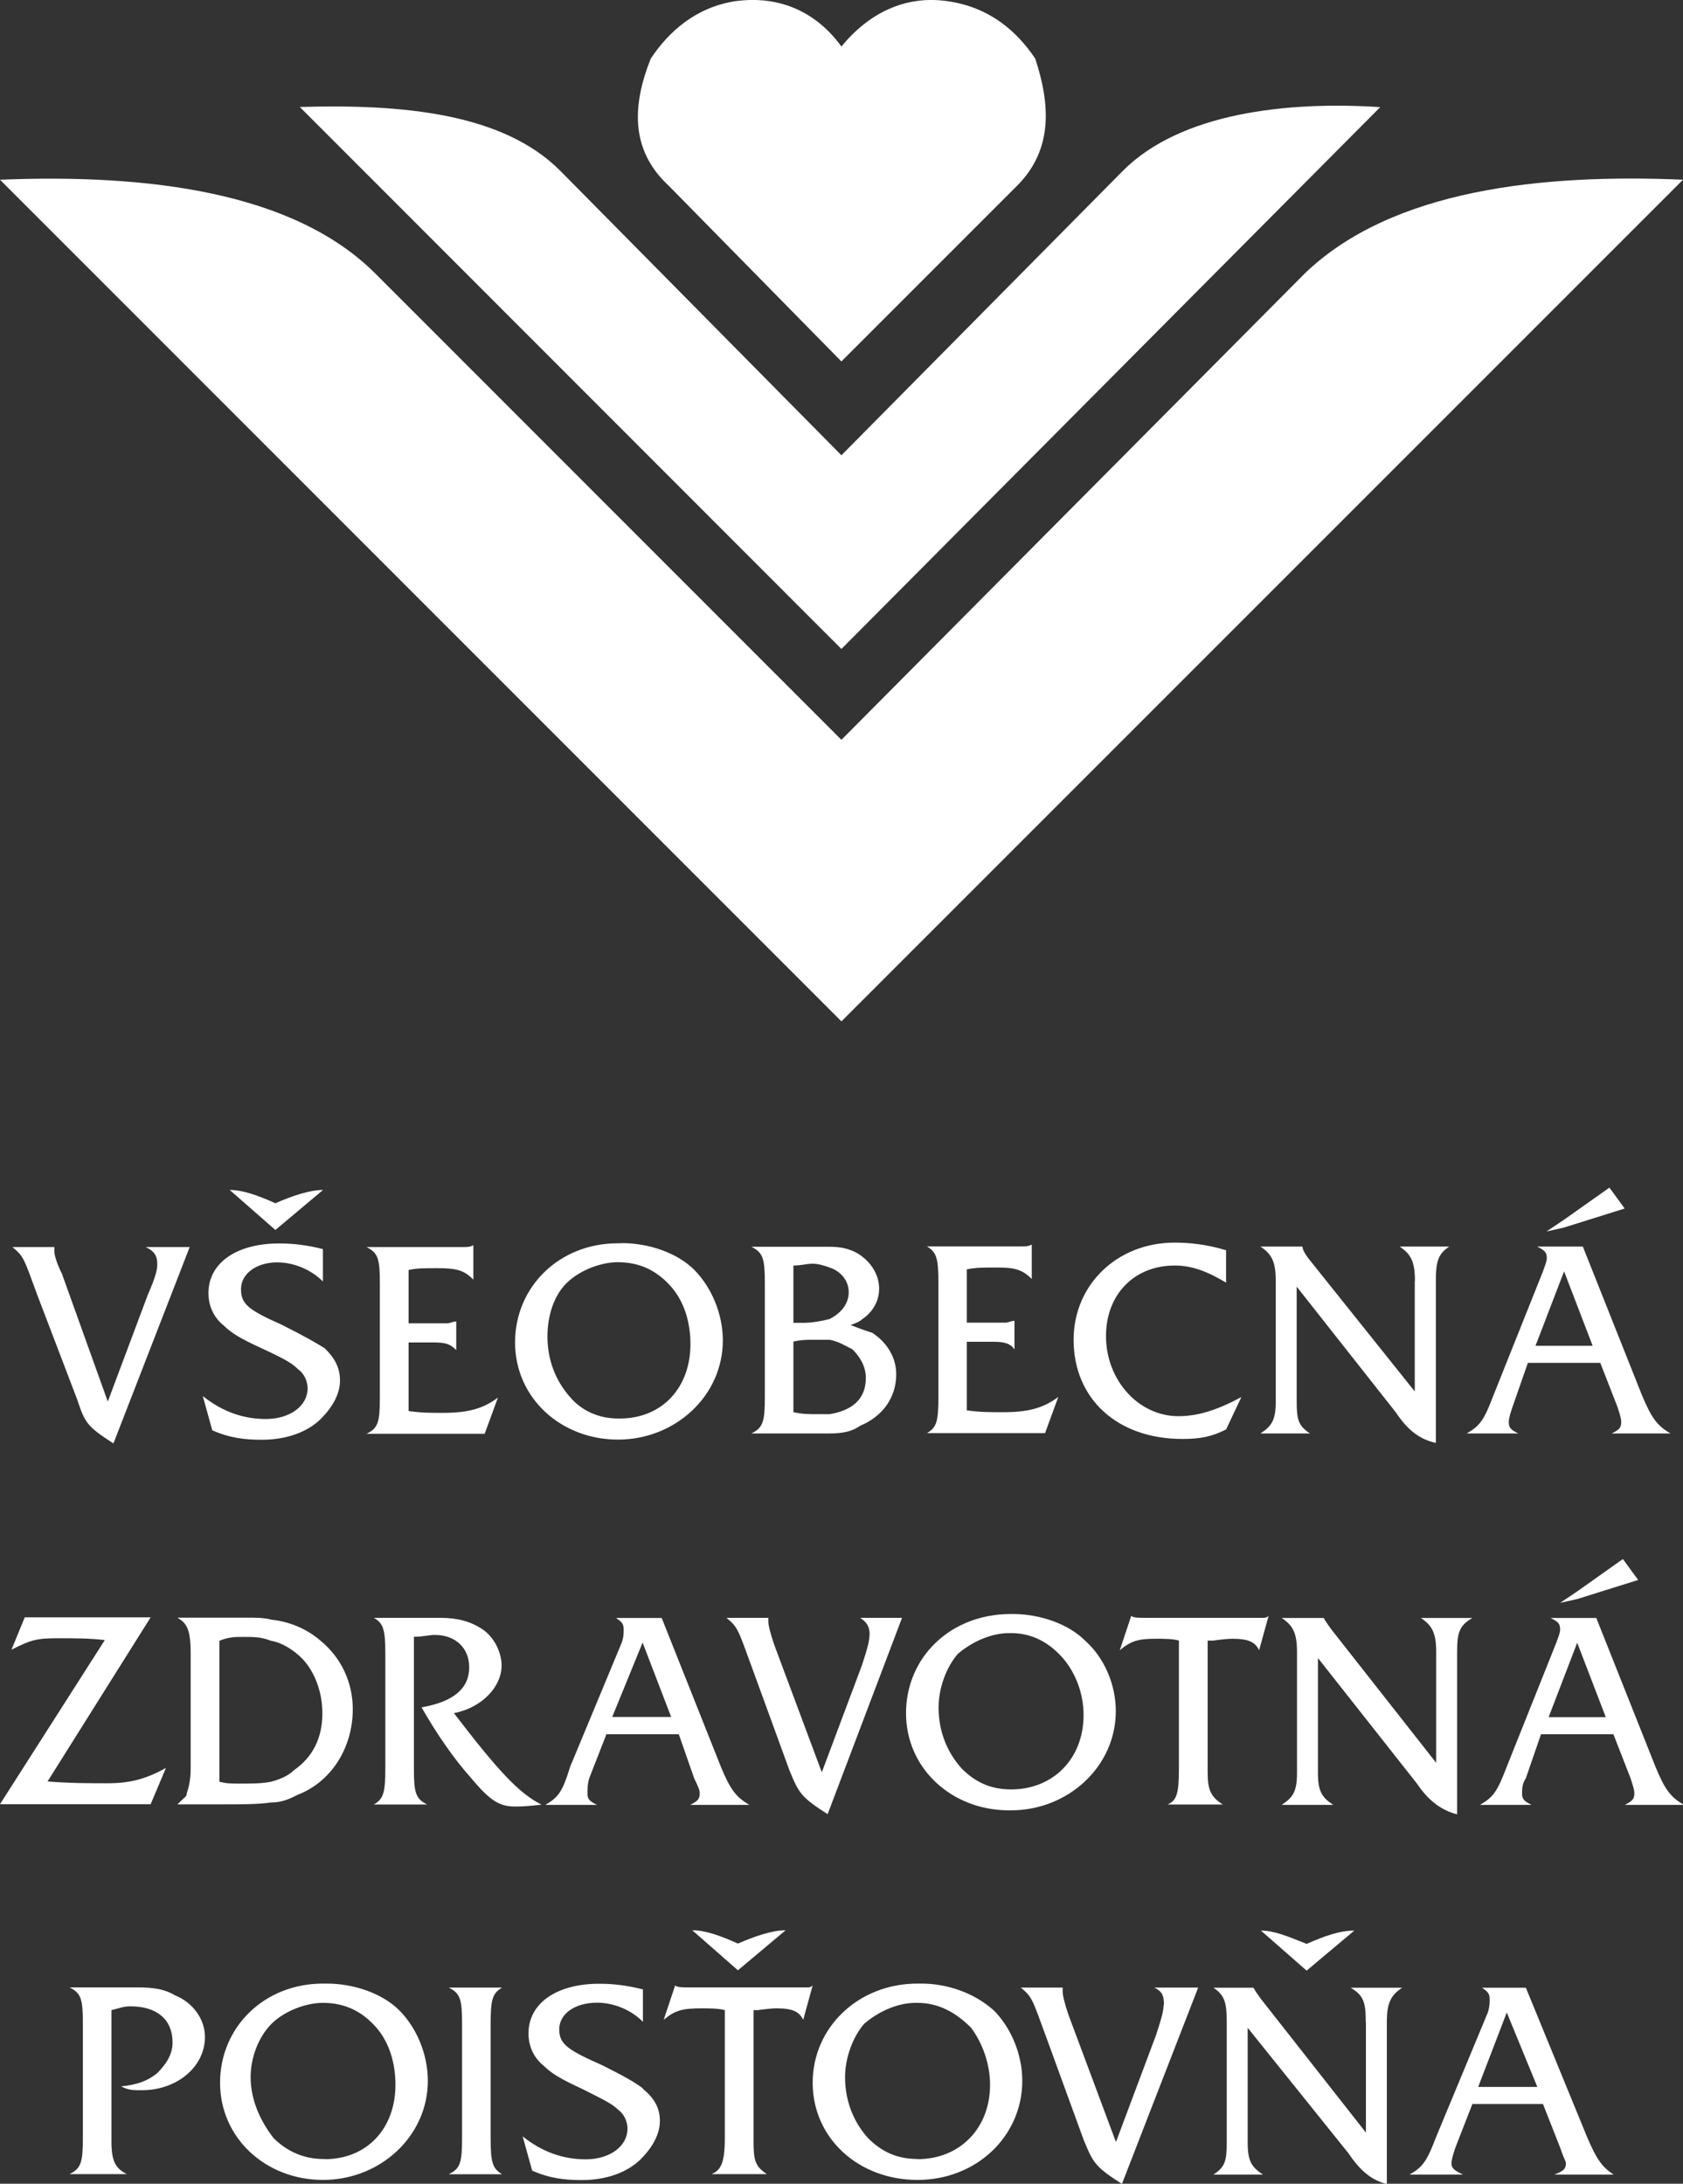
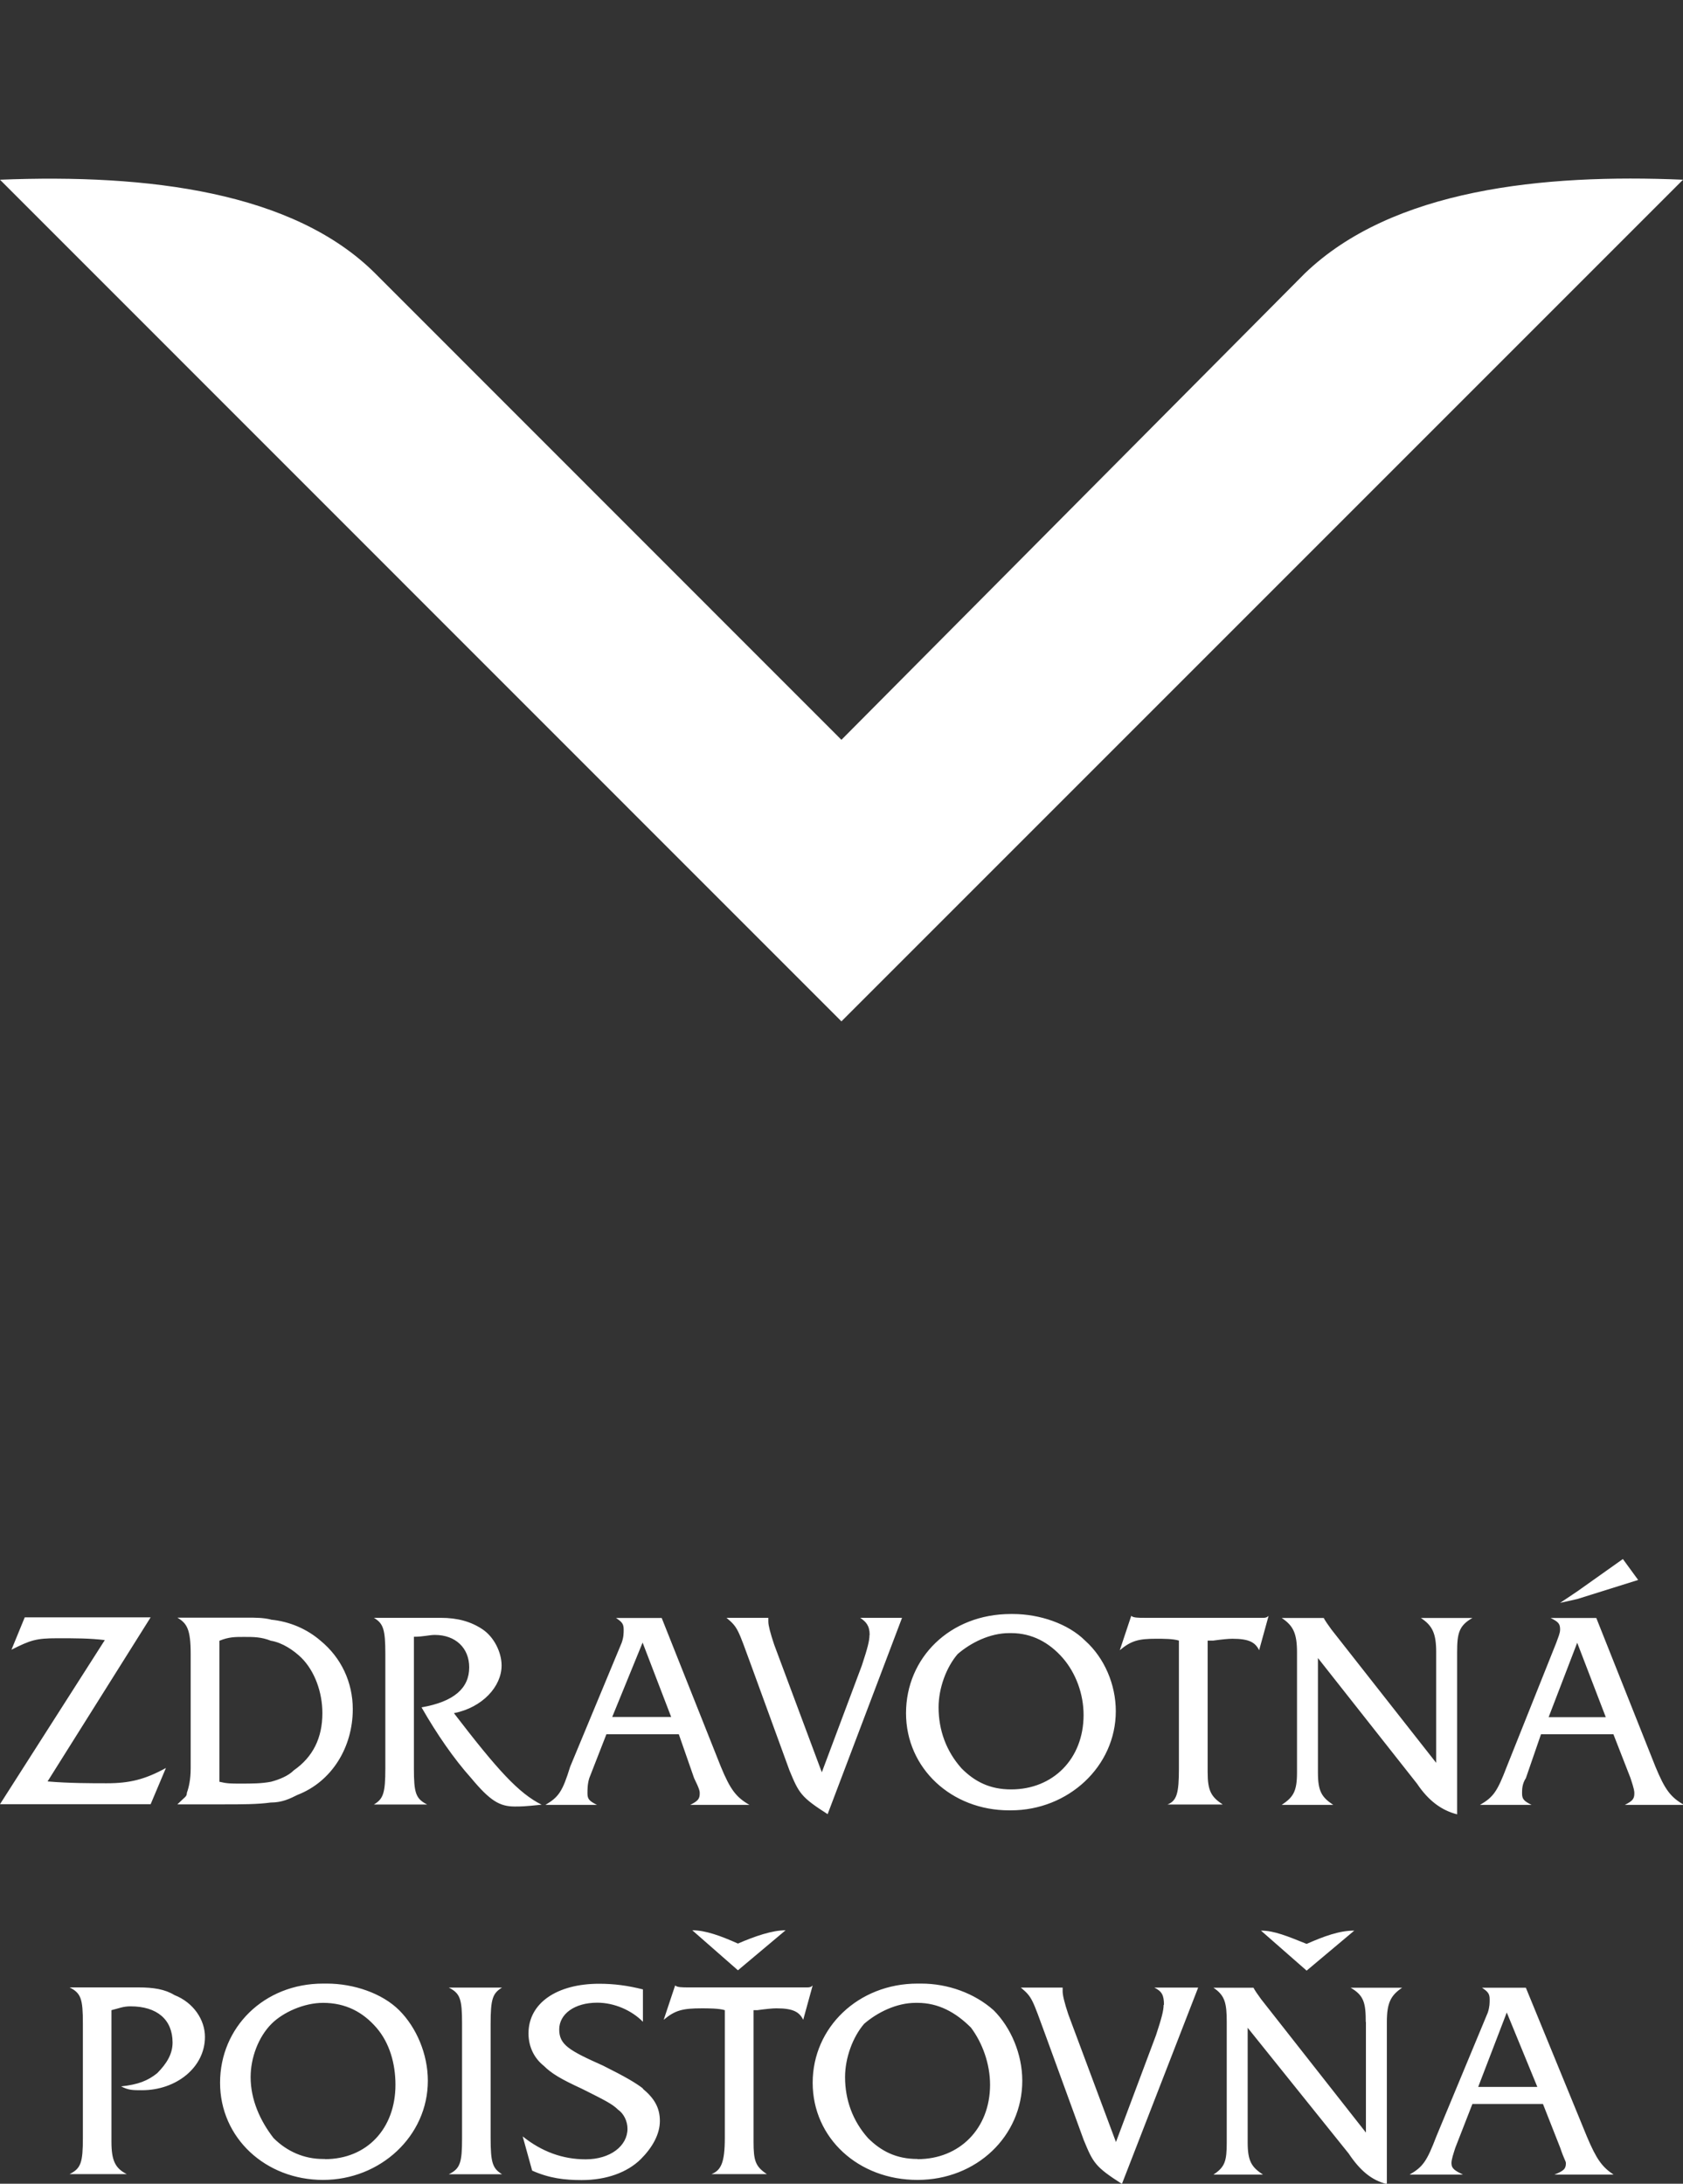
<svg xmlns="http://www.w3.org/2000/svg" id="Layer_2" data-name="Layer 2" viewBox="0 0 101.33 131.47">
  <rect x="0" y="0" width="101.33" height="131.47" fill="#333333" stroke="none" />
  <defs>
    <style> .cls-1 { fill: #fff; fill-rule: evenodd; } </style>
  </defs>
  <g id="Layer_1-2" data-name="Layer 1">
    <g>
-       <path class="cls-1" d="M50.66,2.8c-1.46-2.01-3.64-3.1-6.38-2.73-2.37,.36-4.01,1.82-5.1,3.46-1.09,2.74-1.28,5.47,1.09,7.66l10.39,10.57,10.57-10.57c2.19-2.19,2-4.92,1.1-7.66-1.1-1.64-2.74-3.1-5.29-3.46-2.55-.37-4.74,.73-6.38,2.73" />
      <path class="cls-1" d="M50.66,61.49L101.33,10.82c-8.39-.36-17.49,.55-22.78,5.65l-27.89,28.07L22.6,16.47C17.68,11.55,8.93,10.46,0,10.82L50.66,61.49Z" />
-       <path class="cls-1" d="M50.66,39.07L83.1,6.45c-5.65-.37-12.03,.36-15.49,3.83l-16.95,17.13L33.72,10.27c-3.46-3.46-9.48-4.01-15.67-3.83L50.66,39.07Z" />
-       <path class="cls-1" d="M9.47,76.12c0,.34-.12,.8-.57,1.83l-2.41,6.43-2.76-7.69c-.34-.69-.46-1.15-.46-1.38v-.23H.75c.69,.57,.69,.69,1.49,2.87l2.41,6.31c.46,1.38,.57,1.61,2.18,2.64l4.59-11.82h-2.64c.46,.23,.69,.46,.69,1.04m9.98-4.48c-.8,0-1.84,.35-2.87,.8-1.03-.46-1.95-.8-2.75-.8l2.75,2.41,2.87-2.41Zm-2.41,8.15c-2.07-.92-2.53-1.26-2.53-2.18s.92-1.61,2.18-1.61c1.03,0,2.07,.46,2.75,1.15v-1.95c-.92-.23-1.72-.34-2.64-.34-2.52,0-4.25,1.15-4.25,2.99,0,.8,.34,1.49,.92,1.95,.46,.46,1.03,.8,2.3,1.38,1.49,.69,1.84,.92,2.18,1.26,.34,.23,.57,.69,.57,1.15,0,1.03-1.03,1.84-2.52,1.84-1.38,0-2.64-.46-3.79-1.38l.57,2.06c1.03,.46,1.95,.57,2.98,.57,1.49,0,2.75-.46,3.56-1.26,.69-.69,1.15-1.49,1.15-2.3s-.34-1.38-.92-1.95c-.57-.35-1.15-.69-2.52-1.38m7.57,5.16v-4.13h1.49c.8,0,1.03,.12,1.38,.46v-1.72c-.23,0-.34,.11-.57,.11h-2.3v-3.21c.46-.11,.92-.11,1.72-.11,1.15,0,1.61,.11,2.18,.69v-2.07c-.23,.11-.34,.11-.69,.11h-5.74c.69,.35,.8,.69,.8,2.18v6.88c0,1.49-.11,1.84-.8,2.18h7.11l.8-2.18c-.92,.69-1.83,.92-3.33,.92-.8,0-1.26,0-2.06-.11m12.85-10.1h-.23c-3.56,0-6.2,2.64-6.2,5.97s2.75,5.85,6.2,5.85,6.31-2.64,6.31-5.97c0-1.61-.69-3.21-1.72-4.25-1.03-1.03-2.75-1.61-4.36-1.61m-.12,10.56h-.11c-1.15,0-2.18-.46-2.87-1.27-.92-1.03-1.38-2.3-1.38-3.67,0-1.15,.34-2.41,1.15-3.21,.69-.69,1.95-1.26,3.1-1.26,1.38,0,2.41,.57,3.21,1.49,.8,.92,1.15,2.18,1.15,3.44,0,2.64-1.72,4.48-4.25,4.48m15.15-5.17c-.34-.12-.69-.23-1.26-.46,.34-.11,.58-.23,.69-.34,.69-.46,1.03-1.15,1.03-1.84,0-.92-.57-1.72-1.38-2.18-.46-.23-.92-.35-1.61-.35h-4.7c.69,.35,.81,.69,.81,2.18v6.88c0,1.49-.12,1.84-.81,2.18h4.7c.8,0,1.38-.12,1.84-.46,1.38-.57,2.18-1.72,2.18-3.1,0-1.03-.57-1.95-1.49-2.53m-4.7-4.02c.46,0,.8-.11,1.15-.11s.69,.11,1.03,.23c.69,.23,1.15,.8,1.15,1.49s-.46,1.26-1.15,1.61c-.46,.12-1.03,.23-1.61,.23h-.57v-3.44Zm2.18,8.95h-.69c-.57,0-.92,0-1.49-.12v-4.25c.46-.11,.8-.11,1.26-.11h.92c.57,.11,.92,.35,1.38,.58,.46,.46,.8,1.03,.8,1.72,0,1.26-.8,1.95-2.18,2.18m8.26-.23v-4.13h1.61c.69,0,1.03,.12,1.26,.46v-1.72c-.23,0-.35,.11-.57,.11h-2.3v-3.21c.57-.11,.92-.11,1.84-.11,1.03,0,1.49,.11,2.07,.69v-2.07c-.23,.11-.34,.11-.69,.11h-5.62c.57,.35,.69,.69,.69,2.18v6.88c0,1.49-.11,1.84-.69,2.18h7.11l.8-2.18c-.92,.69-1.84,.92-3.33,.92-.81,0-1.38,0-2.18-.11m8.38-4.47c0-2.53,1.72-4.25,4.13-4.25,1.03,0,1.95,.34,3.1,1.03v-1.95c-1.15-.35-2.18-.46-3.1-.46-3.44,0-6.08,2.52-6.08,5.85,0,3.56,2.64,5.97,6.54,5.97,1.03,0,1.72-.11,2.64-.57l.92-1.95c-1.49,.8-2.64,1.15-3.79,1.15-2.41,0-4.36-2.18-4.36-4.82m18.59-3.33v6.66l-6.42-8.03q-.34-.46-.34-.69h-2.53c.69,.46,.92,.92,.92,2.07v7.23c0,1.15-.23,1.49-.92,1.95h2.98c-.69-.46-.8-.81-.8-1.95v-6.89l5.97,7.57c.69,1.03,1.38,1.61,2.41,1.84v-9.75c0-1.15,.12-1.61,.8-2.07h-2.98c.69,.46,.92,.92,.92,2.07m12.63-4.36l-.92-1.26-2.76,1.95-1.03,.69,1.03-.23,3.67-1.15Zm-.8,13.54h3.56c-.8-.46-1.14-.92-1.72-2.3l-3.56-8.95h-2.75c.46,.23,.58,.35,.58,.69,0,.23-.12,.46-.23,.8l-2.98,7.46c-.57,1.49-.8,1.83-1.61,2.3h3.1c-.46-.23-.57-.35-.57-.69,0-.23,.11-.57,.23-.92l.92-2.64h4.36l1.03,2.64c.23,.69,.23,.8,.23,.92,0,.34-.11,.46-.57,.69m-4.59-5.28l1.72-4.48,1.72,4.48h-3.44Z" />
      <path class="cls-1" d="M2.87,107.24l6.2-9.87H1.49l-.8,1.95c1.15-.58,1.49-.69,2.75-.69,1.15,0,1.95,0,2.87,.11L0,108.62H9.07l.92-2.18c-1.26,.69-2.18,.92-3.56,.92-.92,0-2.29,0-3.56-.11m13.43-9.75c-.46-.11-.92-.11-1.38-.11h-4.24c.57,.34,.8,.69,.8,2.18v6.88c0,.69-.11,1.15-.23,1.49,0,.23-.11,.23-.57,.69h2.75c1.15,0,2.07,0,2.87-.11,.69,0,1.15-.23,1.61-.46,2.07-.8,3.33-2.87,3.33-5.16,0-1.61-.69-3.1-1.95-4.13-.8-.69-1.84-1.15-2.98-1.26m1.38,9.07c-.34,.35-.92,.57-1.38,.69-.58,.11-1.15,.11-1.84,.11-.57,0-.8,0-1.26-.11v-8.49c.57-.23,.92-.23,1.49-.23s1.03,0,1.61,.23c.69,.11,1.38,.58,1.84,1.03,.8,.8,1.26,2.07,1.26,3.33,0,1.49-.57,2.64-1.72,3.44m9.64-3.44c1.72-.34,2.87-1.61,2.87-2.87,0-.8-.46-1.72-1.15-2.18-.69-.46-1.49-.69-2.52-.69h-4.02c.57,.34,.69,.69,.69,2.18v6.88c0,1.49-.12,1.84-.69,2.18h3.21c-.69-.35-.8-.69-.8-2.18v-7.92c.57,0,.92-.11,1.26-.11,1.26,0,2.07,.8,2.07,1.95,0,1.26-.92,2.07-2.87,2.41,.92,1.61,1.95,3.1,2.98,4.25,1.15,1.38,1.72,1.72,2.64,1.72,.34,0,.57,0,1.61-.11-1.38-.69-2.64-2.07-5.28-5.51m16.07,3.22l-3.56-8.95h-2.75c.34,.23,.46,.34,.46,.69,0,.23,0,.46-.12,.8l-3.1,7.46c-.46,1.49-.69,1.83-1.49,2.3h3.1c-.46-.23-.57-.35-.57-.69,0-.23,0-.57,.11-.92l1.03-2.64h4.36l.92,2.64c.34,.69,.34,.8,.34,.92,0,.34-.12,.46-.57,.69h3.56c-.8-.46-1.15-.92-1.72-2.3m-6.54-2.99l1.83-4.48,1.72,4.48h-3.56Zm15.49-4.93c0,.34-.12,.8-.46,1.83l-2.41,6.43-2.87-7.69c-.23-.69-.35-1.15-.35-1.38v-.23h-2.52c.69,.57,.69,.69,1.49,2.87l2.3,6.31c.57,1.38,.69,1.61,2.3,2.64l4.48-11.82h-2.52c.34,.23,.57,.46,.57,1.03m8.61-1.26h-.11c-3.67,0-6.31,2.64-6.31,5.97s2.75,5.85,6.2,5.85h.12c3.44,0,6.31-2.64,6.31-5.97,0-1.61-.69-3.21-1.84-4.24-1.03-1.03-2.75-1.61-4.36-1.61m-.11,10.56c-1.26,0-2.18-.46-2.98-1.27-.92-1.03-1.38-2.3-1.38-3.67,0-1.15,.46-2.41,1.15-3.21,.8-.69,1.95-1.26,3.1-1.26h.12c1.26,0,2.29,.57,3.1,1.49,.8,.92,1.26,2.18,1.26,3.44,0,2.64-1.84,4.48-4.36,4.48m8.03-10.33c-.34,0-.69,0-.8-.12l-.69,2.07c.69-.58,1.15-.69,2.18-.69,.46,0,1.03,0,1.38,.11v7.69c0,1.49-.12,1.95-.69,2.18h3.33c-.69-.46-.91-.81-.91-1.95v-7.92h.34q.8-.11,1.15-.11c1.03,0,1.38,.23,1.61,.69l.57-2.07c-.12,.12-.23,.12-.34,.12h-7.11Zm17.56,2.07v6.66l-6.31-8.03q-.34-.46-.46-.69h-2.53c.69,.46,.92,.92,.92,2.07v7.23c0,1.15-.23,1.49-.92,1.95h3.1c-.69-.46-.92-.81-.92-1.95v-6.89l5.97,7.57c.69,1.03,1.49,1.61,2.41,1.84v-9.75c0-1.15,.11-1.61,.92-2.07h-3.1c.69,.46,.92,.92,.92,2.07m12.16-4.36l-.92-1.26-2.75,1.95-1.03,.69,1.03-.23,3.67-1.15Zm-.8,13.54h3.56c-.81-.46-1.15-.92-1.72-2.3l-3.56-8.95h-2.75c.46,.23,.57,.34,.57,.69,0,.23-.11,.46-.23,.8l-2.98,7.46c-.57,1.49-.8,1.83-1.61,2.3h3.1c-.46-.23-.57-.35-.57-.69,0-.23,0-.57,.23-.92l.91-2.64h4.36l1.03,2.64c.23,.69,.23,.8,.23,.92,0,.34-.12,.46-.57,.69m-4.59-5.28l1.72-4.48,1.72,4.48h-3.44Z" />
      <path class="cls-1" d="M10.5,120.11c-.57-.35-1.26-.46-2.18-.46H4.19c.69,.35,.8,.69,.8,2.18v6.88c0,1.49-.12,1.84-.8,2.18h3.44c-.69-.35-.92-.81-.92-1.95v-7.92c.46-.11,.69-.23,1.15-.23,1.6,0,2.53,.8,2.53,2.18,0,.69-.35,1.26-.92,1.84-.57,.46-1.15,.69-2.18,.8,.46,.23,.69,.23,1.26,.23,2.07,0,3.79-1.38,3.79-3.21,0-1.03-.69-2.07-1.84-2.52m9.18-.69h-.23c-3.56,0-6.2,2.64-6.2,5.97s2.75,5.85,6.2,5.85,6.31-2.64,6.31-5.97c0-1.61-.69-3.21-1.72-4.24-1.03-1.03-2.75-1.61-4.36-1.61m-.12,10.56h-.11c-1.15,0-2.18-.46-2.98-1.26-.8-1.03-1.38-2.3-1.38-3.67,0-1.15,.46-2.41,1.26-3.21,.69-.69,1.95-1.26,3.1-1.26,1.38,0,2.41,.57,3.21,1.49,.8,.92,1.15,2.18,1.15,3.44,0,2.64-1.72,4.48-4.25,4.48m10.67-10.33h-3.21c.69,.35,.8,.69,.8,2.18v6.88c0,1.49-.11,1.84-.8,2.18h3.21c-.57-.35-.69-.69-.69-2.18v-6.88c0-1.49,.12-1.84,.69-2.18m8.49,6.08c-.46-.35-1.03-.69-2.41-1.38-2.06-.92-2.64-1.26-2.64-2.18s.91-1.61,2.29-1.61c1.03,0,2.07,.46,2.75,1.15v-1.95c-.92-.23-1.72-.34-2.64-.34-2.52,0-4.25,1.15-4.25,2.99,0,.8,.34,1.49,.92,1.95,.46,.46,1.03,.8,2.29,1.38,1.38,.69,1.84,.92,2.18,1.26,.34,.23,.57,.69,.57,1.15,0,1.03-1.03,1.84-2.52,1.84-1.38,0-2.64-.46-3.79-1.38l.57,2.06c1.03,.46,1.95,.57,2.98,.57,1.49,0,2.75-.46,3.56-1.26,.69-.69,1.15-1.49,1.15-2.3s-.35-1.38-1.04-1.95m8.61-9.53c-.8,0-1.83,.35-2.87,.8-1.03-.46-1.95-.8-2.75-.8l2.75,2.41,2.87-2.41Zm1.26,3.44h-7.11c-.35,0-.69,0-.8-.12l-.69,2.07c.69-.58,1.15-.69,2.3-.69,.34,0,1.03,0,1.38,.11v7.69c0,1.49-.23,1.95-.8,2.18h3.33c-.69-.46-.8-.81-.8-1.95v-7.92h.23q.8-.11,1.15-.11c1.03,0,1.38,.23,1.61,.69l.57-2.07c-.11,.12-.23,.12-.34,.12m6.88-.23h-.23c-3.56,0-6.31,2.64-6.31,5.97s2.75,5.85,6.31,5.85,6.31-2.64,6.31-5.97c0-1.61-.69-3.21-1.72-4.24-1.15-1.03-2.76-1.61-4.36-1.61m-.23,10.56c-1.26,0-2.18-.46-2.98-1.26-.92-1.03-1.38-2.3-1.38-3.67,0-1.15,.46-2.41,1.15-3.21,.8-.69,1.95-1.26,3.1-1.26h.11c1.26,0,2.3,.57,3.22,1.49,.69,.92,1.15,2.18,1.15,3.44,0,2.64-1.84,4.48-4.36,4.48m14.81-9.29c0,.34-.12,.8-.46,1.83l-2.41,6.43-2.87-7.69c-.23-.69-.34-1.15-.34-1.38v-.23h-2.52c.69,.57,.69,.69,1.49,2.87l2.3,6.31c.57,1.38,.69,1.61,2.3,2.64l4.59-11.82h-2.64c.46,.23,.58,.46,.58,1.04m12.16,1.03v6.66l-6.31-8.03q-.34-.46-.46-.69h-2.41c.69,.46,.8,.92,.8,2.07v7.23c0,1.15-.11,1.49-.8,1.95h2.98c-.69-.46-.92-.81-.92-1.95v-6.89l6.08,7.57c.69,1.03,1.38,1.61,2.3,1.84v-9.75c0-1.15,.23-1.61,.92-2.07h-3.1c.8,.46,.91,.92,.91,2.07m-.69-5.51c-.92,0-1.84,.35-2.87,.8-1.15-.46-1.95-.8-2.75-.8l2.75,2.41,2.87-2.41Zm12.05,14.69h3.56c-.69-.46-1.03-.92-1.61-2.3l-3.67-8.95h-2.64c.34,.23,.46,.35,.46,.69,0,.23,0,.46-.11,.8l-3.1,7.46c-.57,1.49-.8,1.83-1.61,2.3h3.21c-.46-.23-.69-.35-.69-.69,0-.23,.12-.57,.23-.92l1.03-2.64h4.25l1.04,2.64c.23,.69,.34,.8,.34,.92,0,.34-.12,.46-.69,.69m-4.59-5.28l1.72-4.48,1.84,4.48h-3.56Z" />
    </g>
  </g>
</svg>